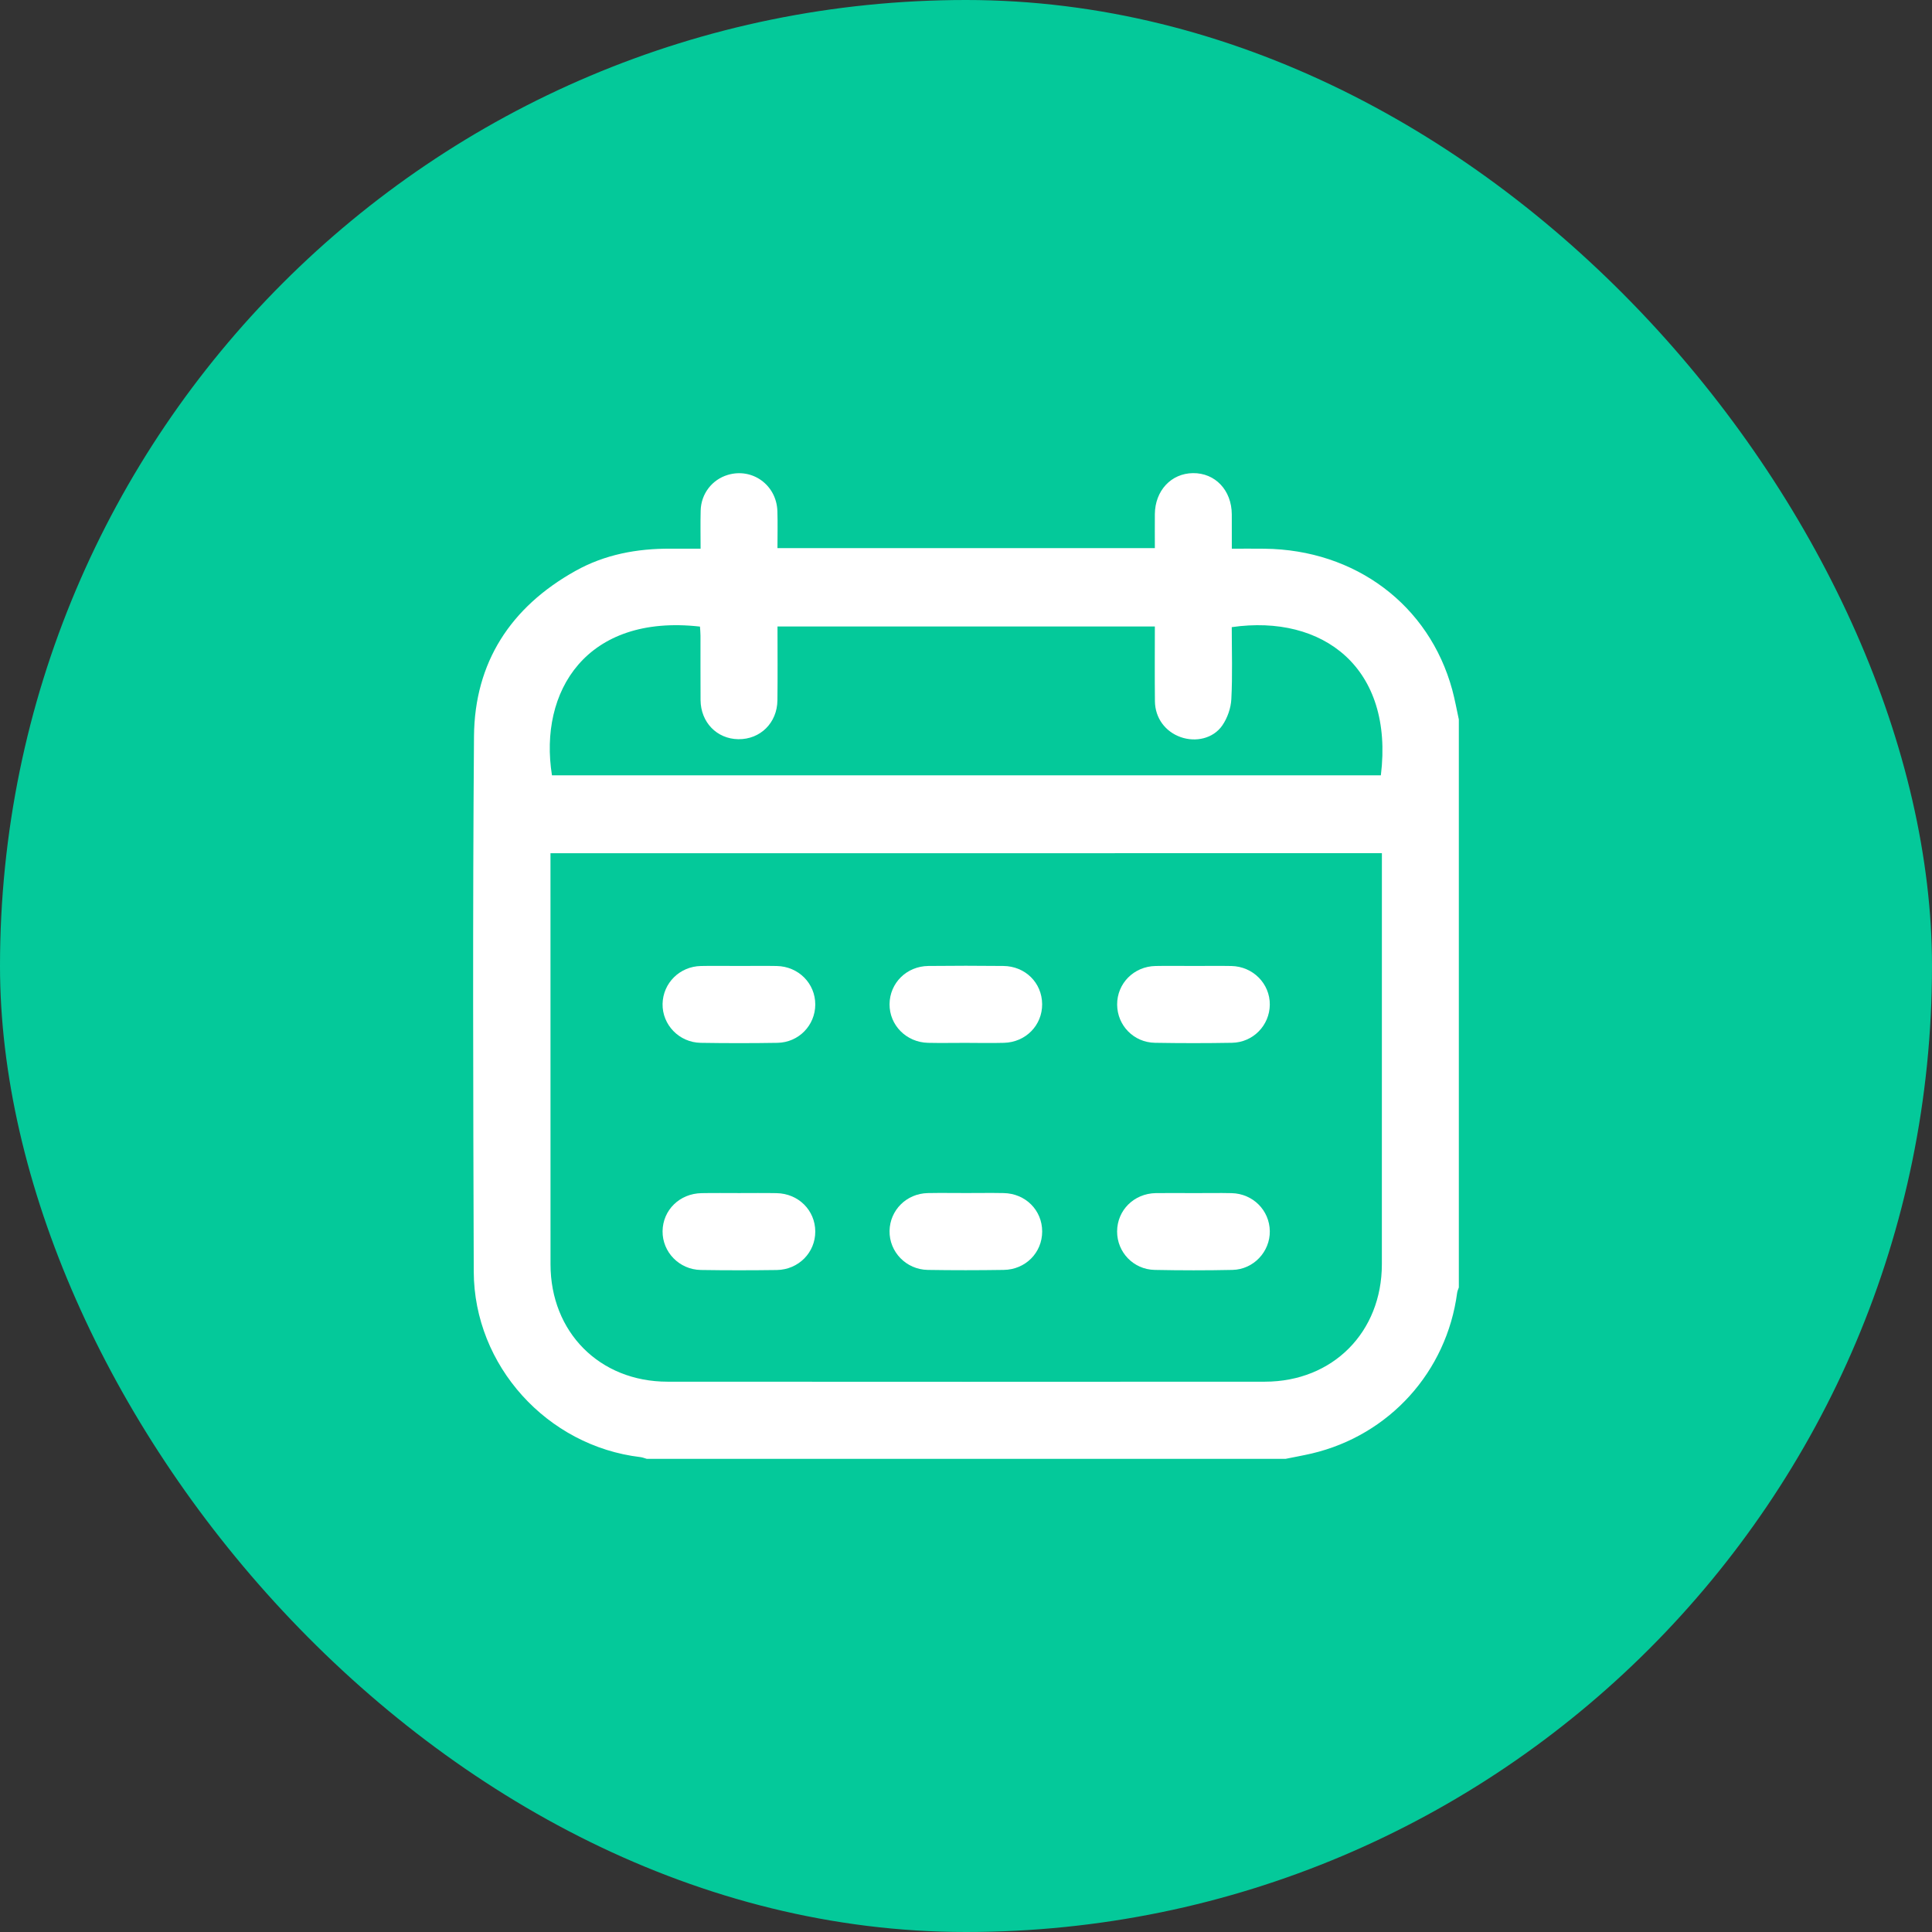
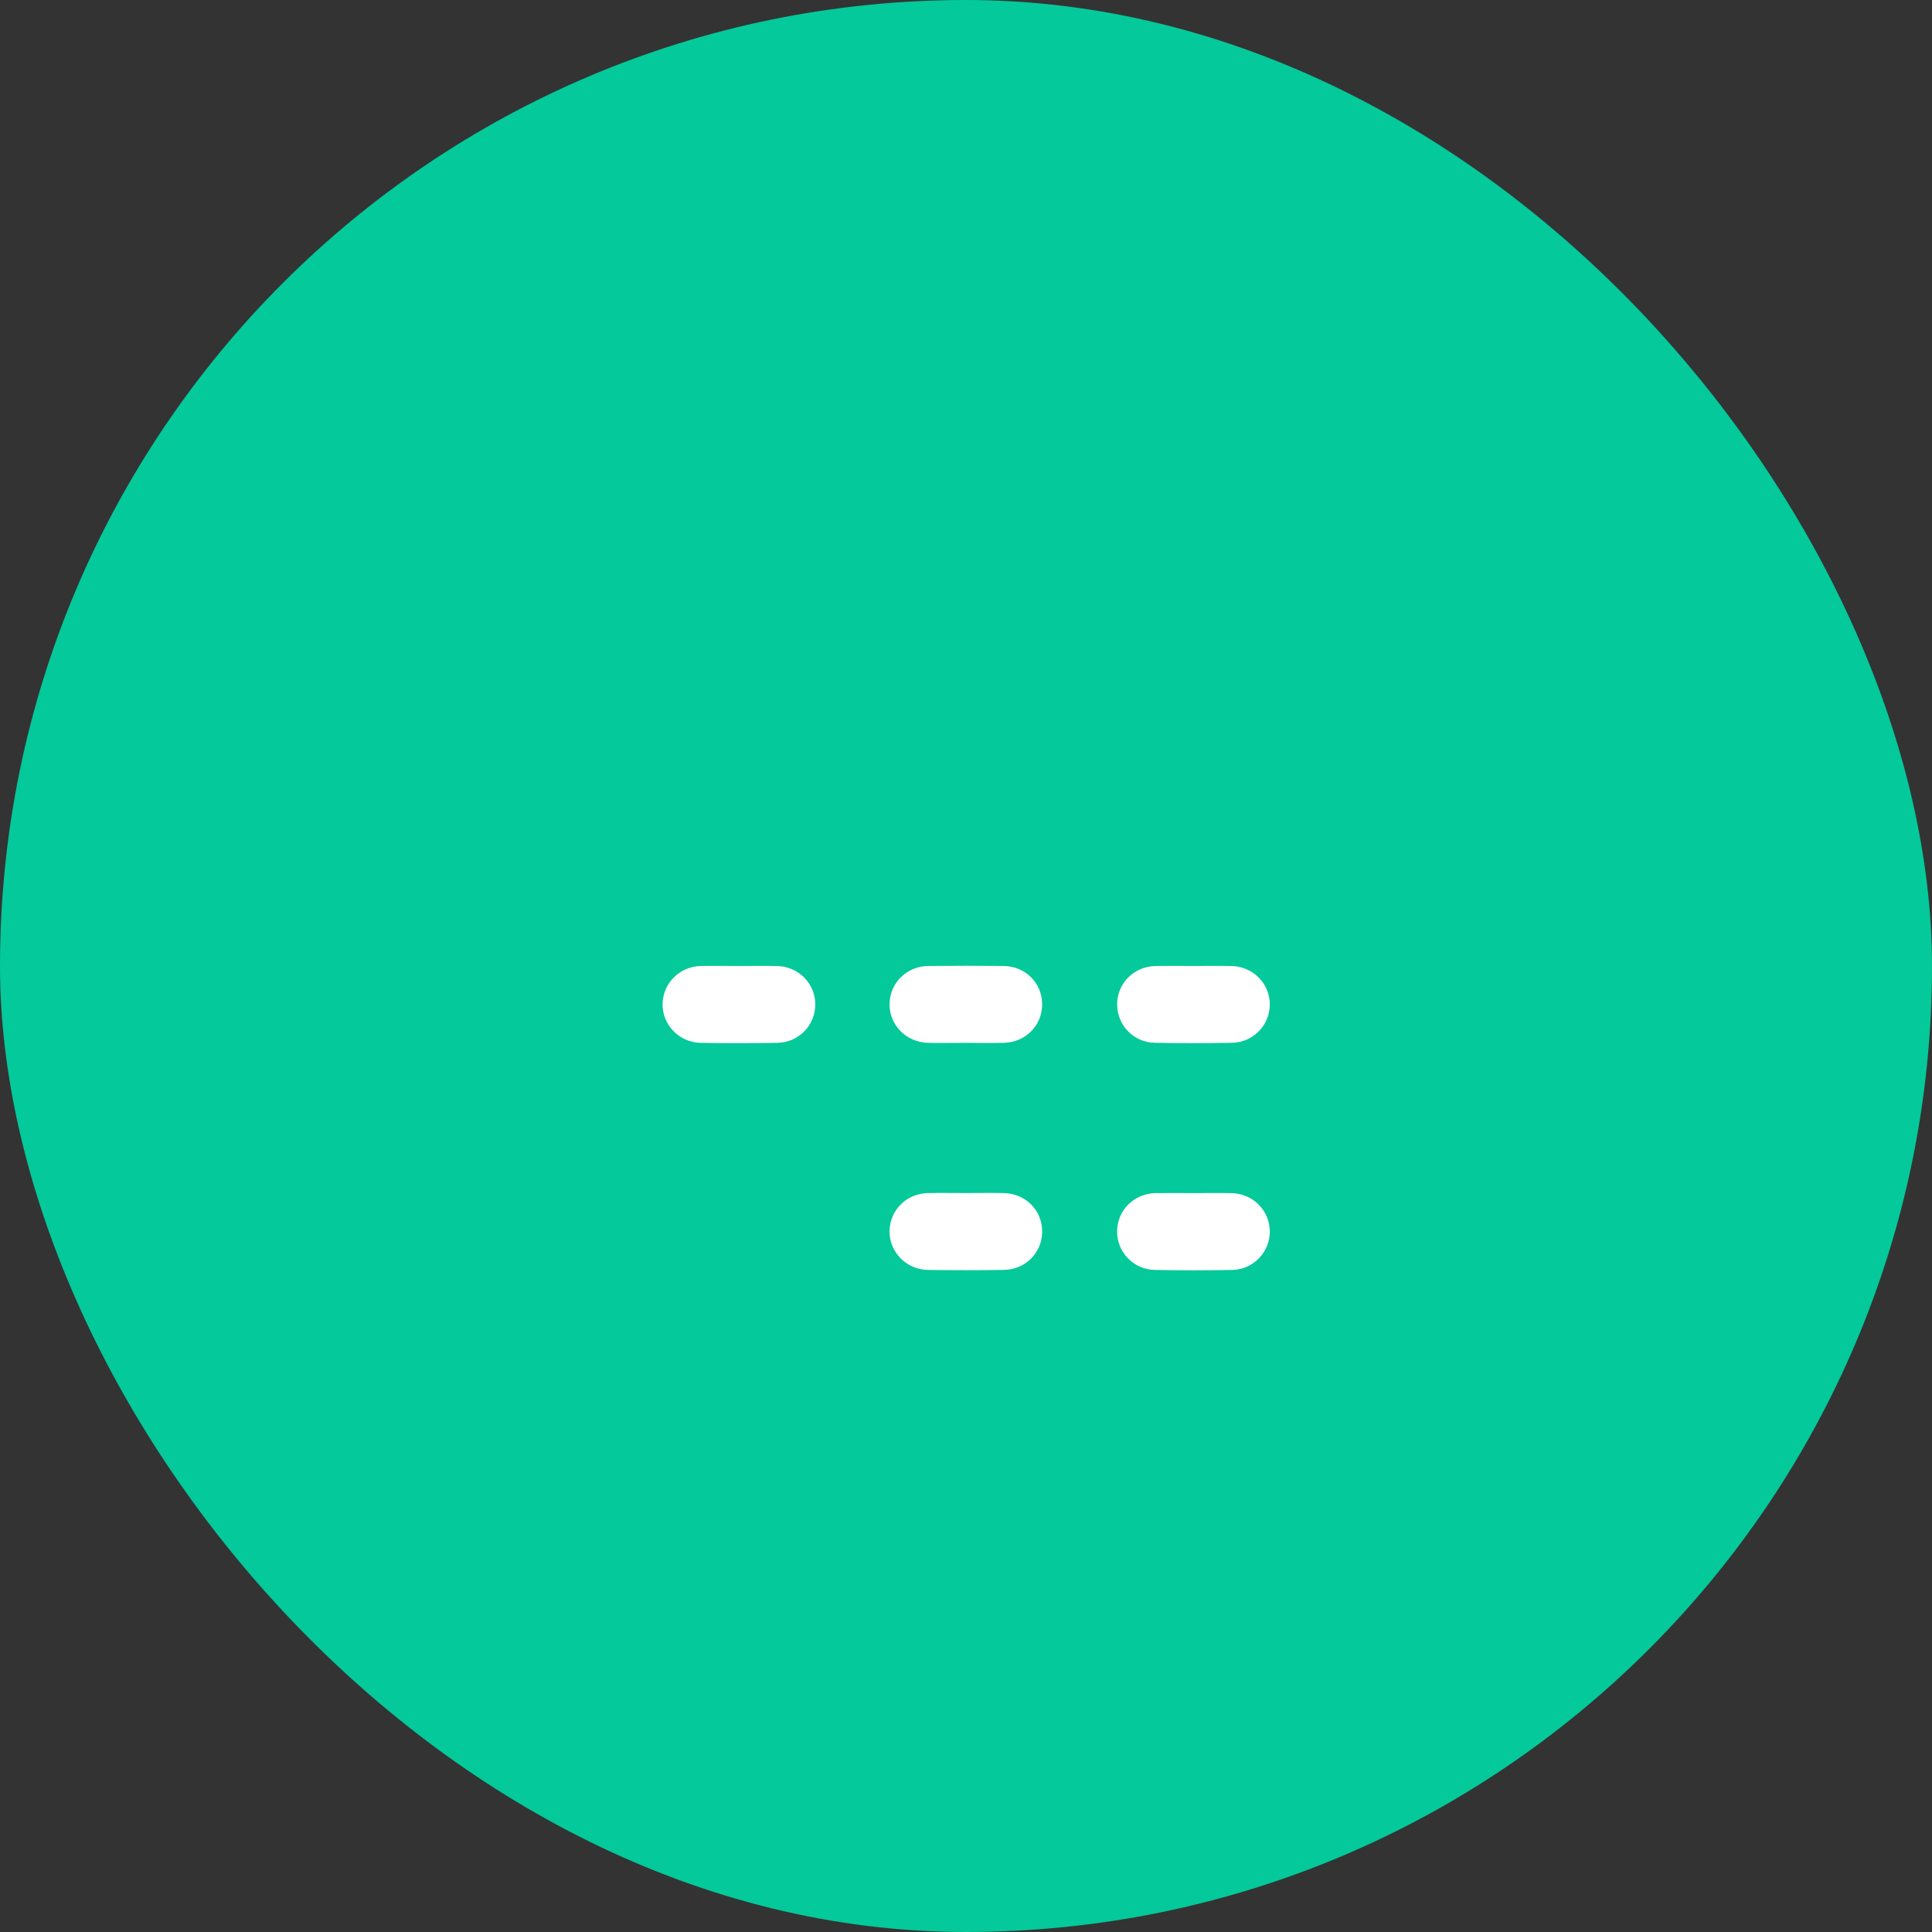
<svg xmlns="http://www.w3.org/2000/svg" width="56" height="56" viewBox="0 0 56 56" fill="none">
  <rect x="0" y="0" width="56" height="56" fill="#333333" stroke="none" />
  <rect width="56" height="56" rx="28" fill="#04C99A" />
-   <path d="M37.265 42.285C31.092 42.285 24.919 42.285 18.746 42.285C18.685 42.268 18.625 42.242 18.563 42.235C15.859 41.915 13.74 39.585 13.732 36.858C13.715 31.687 13.699 26.515 13.739 21.344C13.756 19.197 14.804 17.596 16.676 16.55C17.531 16.071 18.467 15.898 19.439 15.904C19.722 15.906 20.005 15.904 20.307 15.904C20.307 15.506 20.3 15.154 20.309 14.802C20.32 14.313 20.639 13.901 21.096 13.765C21.809 13.552 22.508 14.059 22.533 14.814C22.545 15.173 22.535 15.531 22.535 15.888C26.201 15.888 29.823 15.888 33.474 15.888C33.474 15.549 33.471 15.226 33.474 14.903C33.48 14.222 33.946 13.721 34.579 13.714C35.224 13.707 35.7 14.21 35.704 14.908C35.706 15.231 35.705 15.554 35.705 15.904C36.041 15.904 36.346 15.901 36.65 15.905C39.285 15.932 41.423 17.536 42.093 19.99C42.17 20.274 42.222 20.565 42.285 20.853C42.285 26.341 42.285 31.83 42.285 37.318C42.268 37.369 42.243 37.42 42.236 37.473C41.933 39.761 40.273 41.599 38.023 42.13C37.771 42.188 37.517 42.234 37.265 42.285ZM15.956 24.731C15.956 24.854 15.956 24.946 15.956 25.039C15.956 28.908 15.955 32.777 15.957 36.646C15.958 38.614 17.379 40.047 19.347 40.049C25.119 40.053 30.892 40.053 36.664 40.049C38.632 40.047 40.053 38.614 40.054 36.646C40.056 32.777 40.055 28.908 40.055 25.039C40.055 24.94 40.055 24.841 40.055 24.73C32.009 24.731 24.001 24.731 15.956 24.731ZM33.474 18.159C29.809 18.159 26.181 18.159 22.536 18.159C22.536 18.887 22.543 19.594 22.534 20.3C22.526 20.955 22.036 21.434 21.401 21.426C20.78 21.418 20.312 20.938 20.306 20.293C20.301 19.669 20.306 19.046 20.304 18.423C20.304 18.334 20.294 18.245 20.289 18.162C16.996 17.79 15.61 20.038 15.999 22.473C24.009 22.473 32.018 22.473 40.025 22.473C40.409 19.355 38.347 17.797 35.703 18.178C35.703 18.872 35.727 19.569 35.691 20.263C35.678 20.525 35.577 20.814 35.428 21.029C35.165 21.408 34.658 21.519 34.224 21.366C33.778 21.209 33.482 20.814 33.476 20.327C33.468 19.613 33.474 18.897 33.474 18.159Z" fill="white" />
-   <path d="M21.423 34.582C21.785 34.582 22.147 34.577 22.509 34.584C23.142 34.595 23.628 35.079 23.631 35.694C23.634 36.305 23.147 36.802 22.515 36.812C21.782 36.822 21.049 36.823 20.316 36.811C19.688 36.801 19.198 36.291 19.205 35.686C19.213 35.072 19.701 34.594 20.337 34.584C20.698 34.577 21.061 34.582 21.423 34.582Z" fill="white" />
  <path d="M34.615 34.583C34.977 34.583 35.339 34.576 35.7 34.584C36.316 34.598 36.797 35.081 36.806 35.684C36.815 36.279 36.336 36.795 35.725 36.809C34.974 36.825 34.221 36.824 33.469 36.809C32.854 36.797 32.378 36.296 32.38 35.695C32.381 35.081 32.867 34.595 33.5 34.583C33.872 34.577 34.244 34.583 34.615 34.583Z" fill="white" />
  <path d="M34.606 27.999C34.968 27.999 35.33 27.993 35.692 28C36.32 28.013 36.811 28.512 36.806 29.121C36.8 29.722 36.321 30.217 35.706 30.226C34.964 30.239 34.221 30.239 33.478 30.226C32.861 30.216 32.385 29.723 32.381 29.12C32.376 28.508 32.864 28.012 33.493 28C33.863 27.992 34.235 27.999 34.606 27.999Z" fill="white" />
  <path d="M21.43 27.999C21.792 27.999 22.154 27.993 22.515 28C23.145 28.013 23.633 28.505 23.631 29.118C23.629 29.72 23.152 30.216 22.536 30.227C21.794 30.239 21.051 30.239 20.309 30.227C19.683 30.216 19.193 29.701 19.205 29.096C19.218 28.494 19.701 28.013 20.316 28C20.688 27.992 21.059 27.999 21.43 27.999Z" fill="white" />
  <path d="M27.985 30.228C27.623 30.228 27.26 30.235 26.899 30.227C26.269 30.212 25.78 29.715 25.784 29.107C25.789 28.494 26.277 28.006 26.91 27.999C27.634 27.991 28.358 27.991 29.082 27.999C29.719 28.005 30.202 28.487 30.207 29.104C30.212 29.719 29.731 30.211 29.099 30.227C28.728 30.237 28.356 30.229 27.985 30.228Z" fill="white" />
  <path d="M28.006 34.581C28.368 34.581 28.73 34.575 29.091 34.582C29.726 34.594 30.208 35.079 30.208 35.695C30.208 36.309 29.726 36.801 29.091 36.809C28.357 36.82 27.624 36.821 26.891 36.809C26.264 36.798 25.775 36.286 25.784 35.68C25.794 35.077 26.274 34.596 26.892 34.582C27.263 34.575 27.634 34.581 28.006 34.581Z" fill="white" />
</svg>